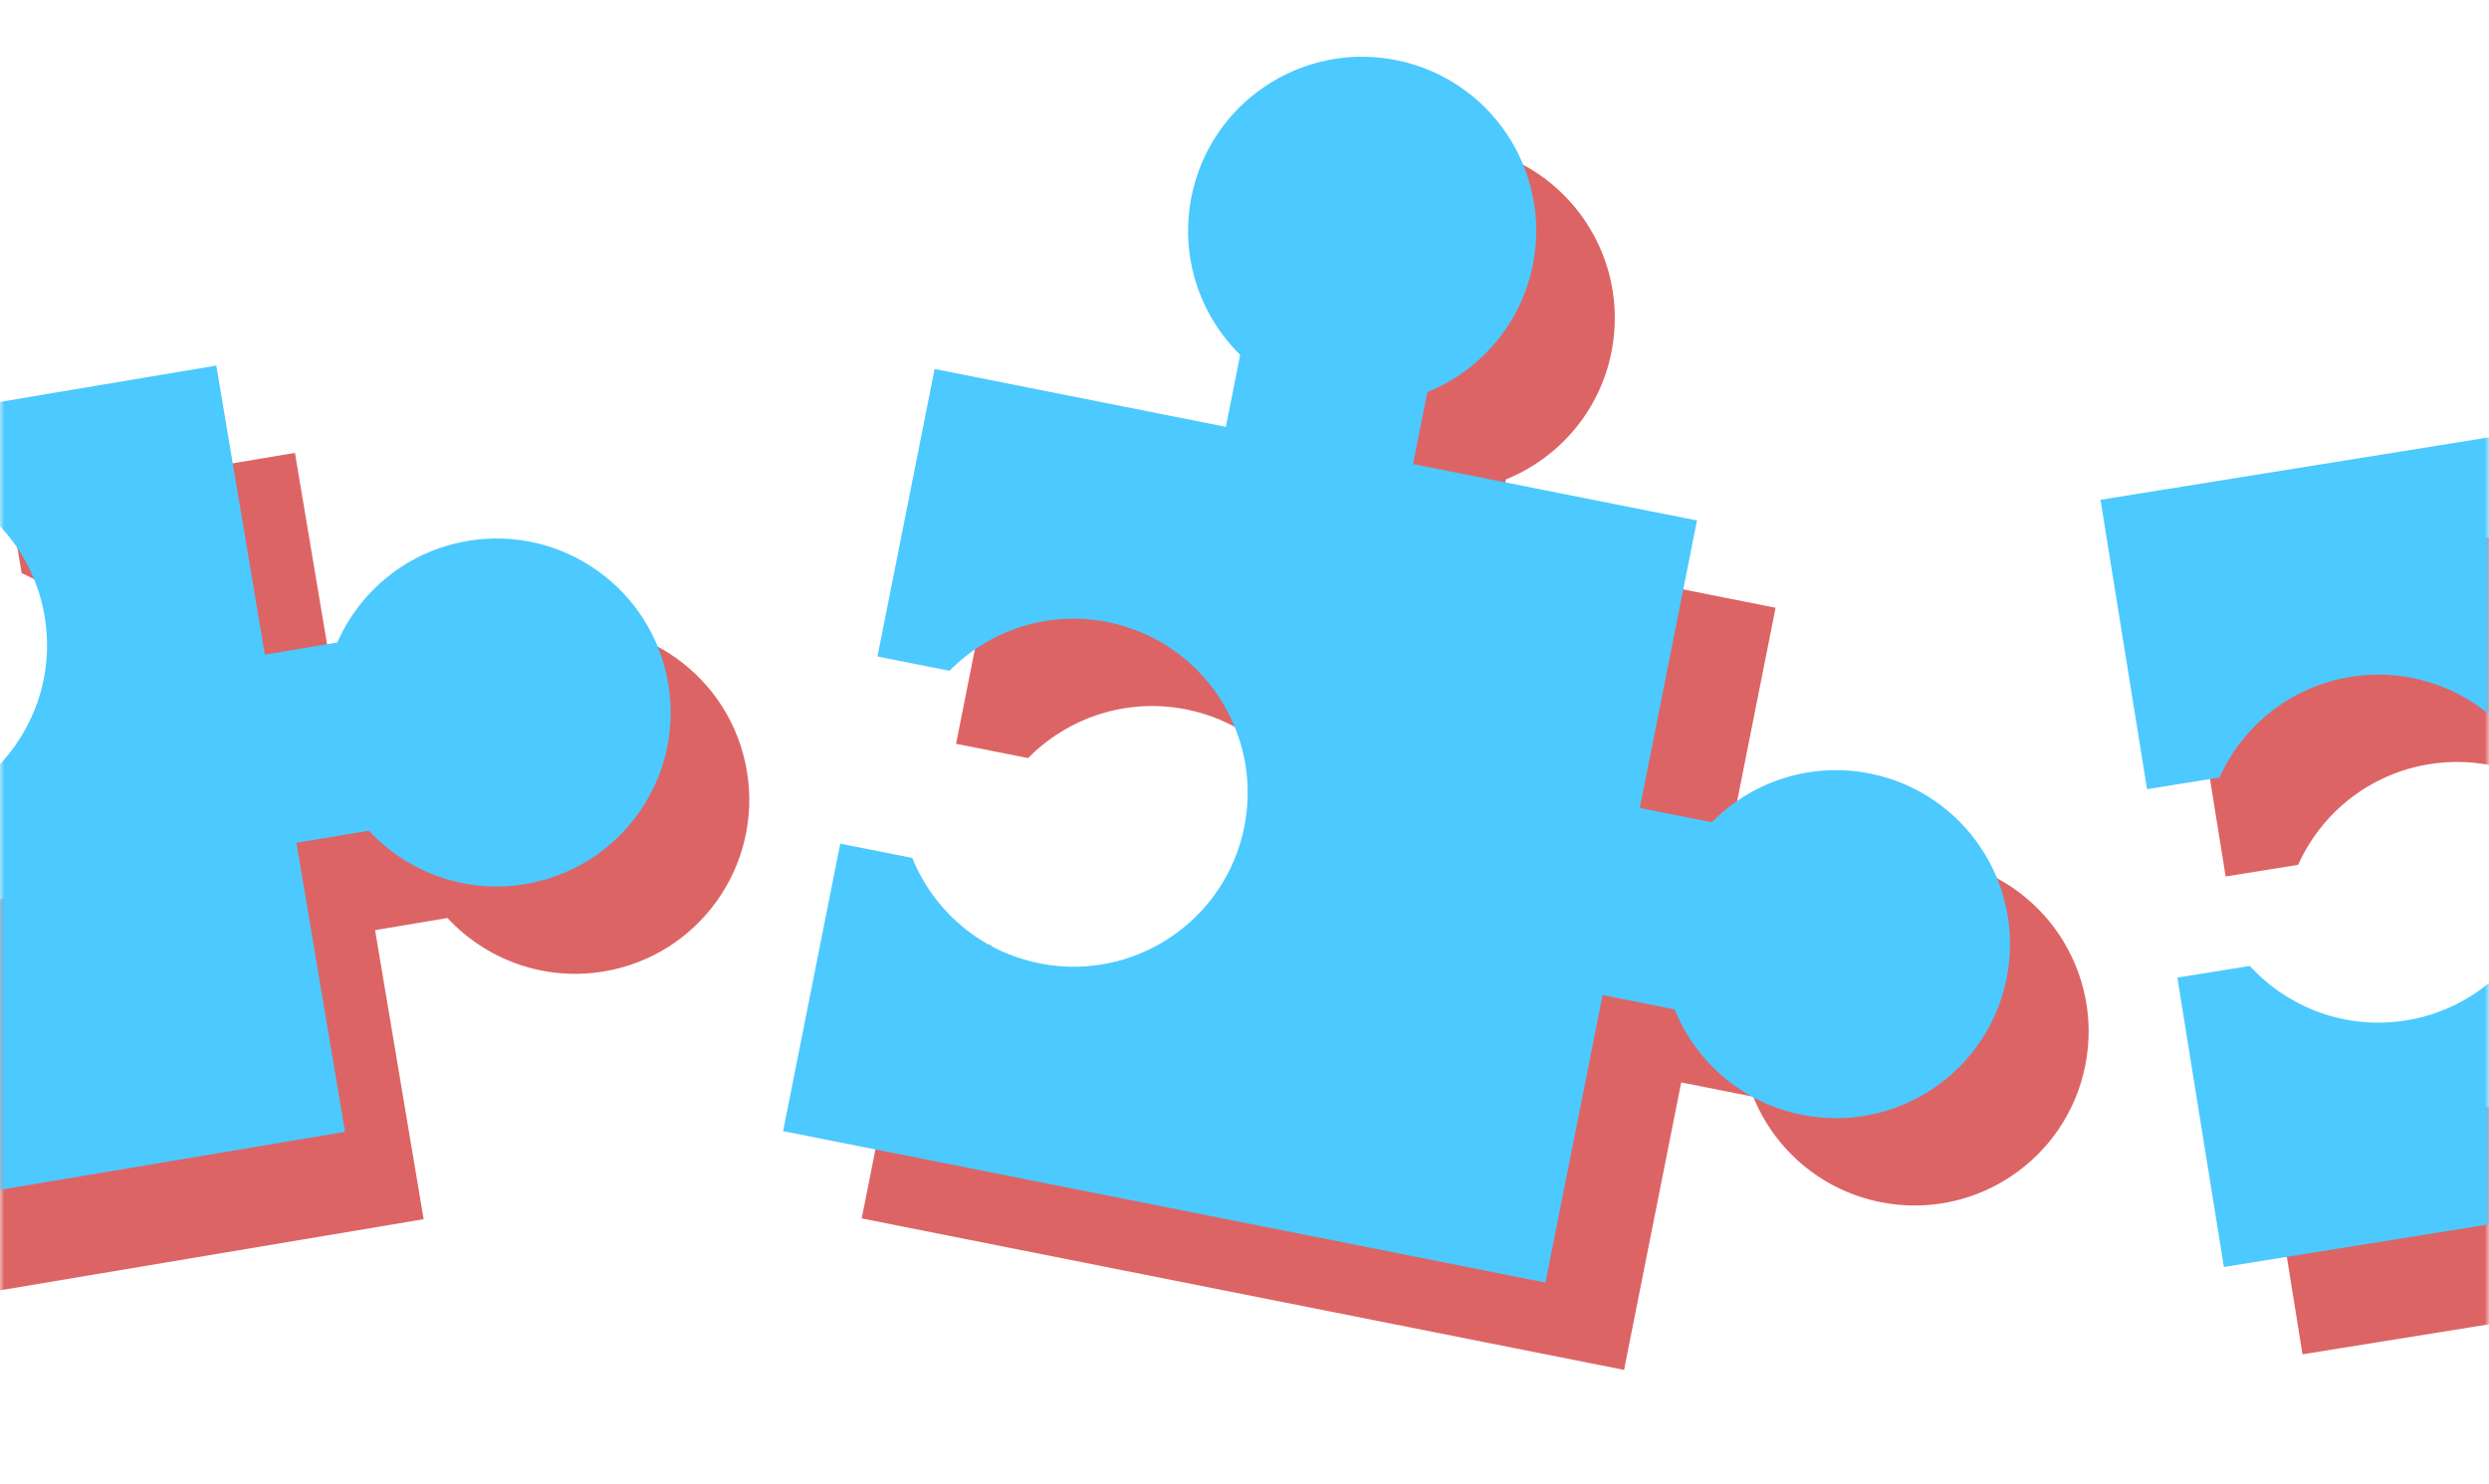
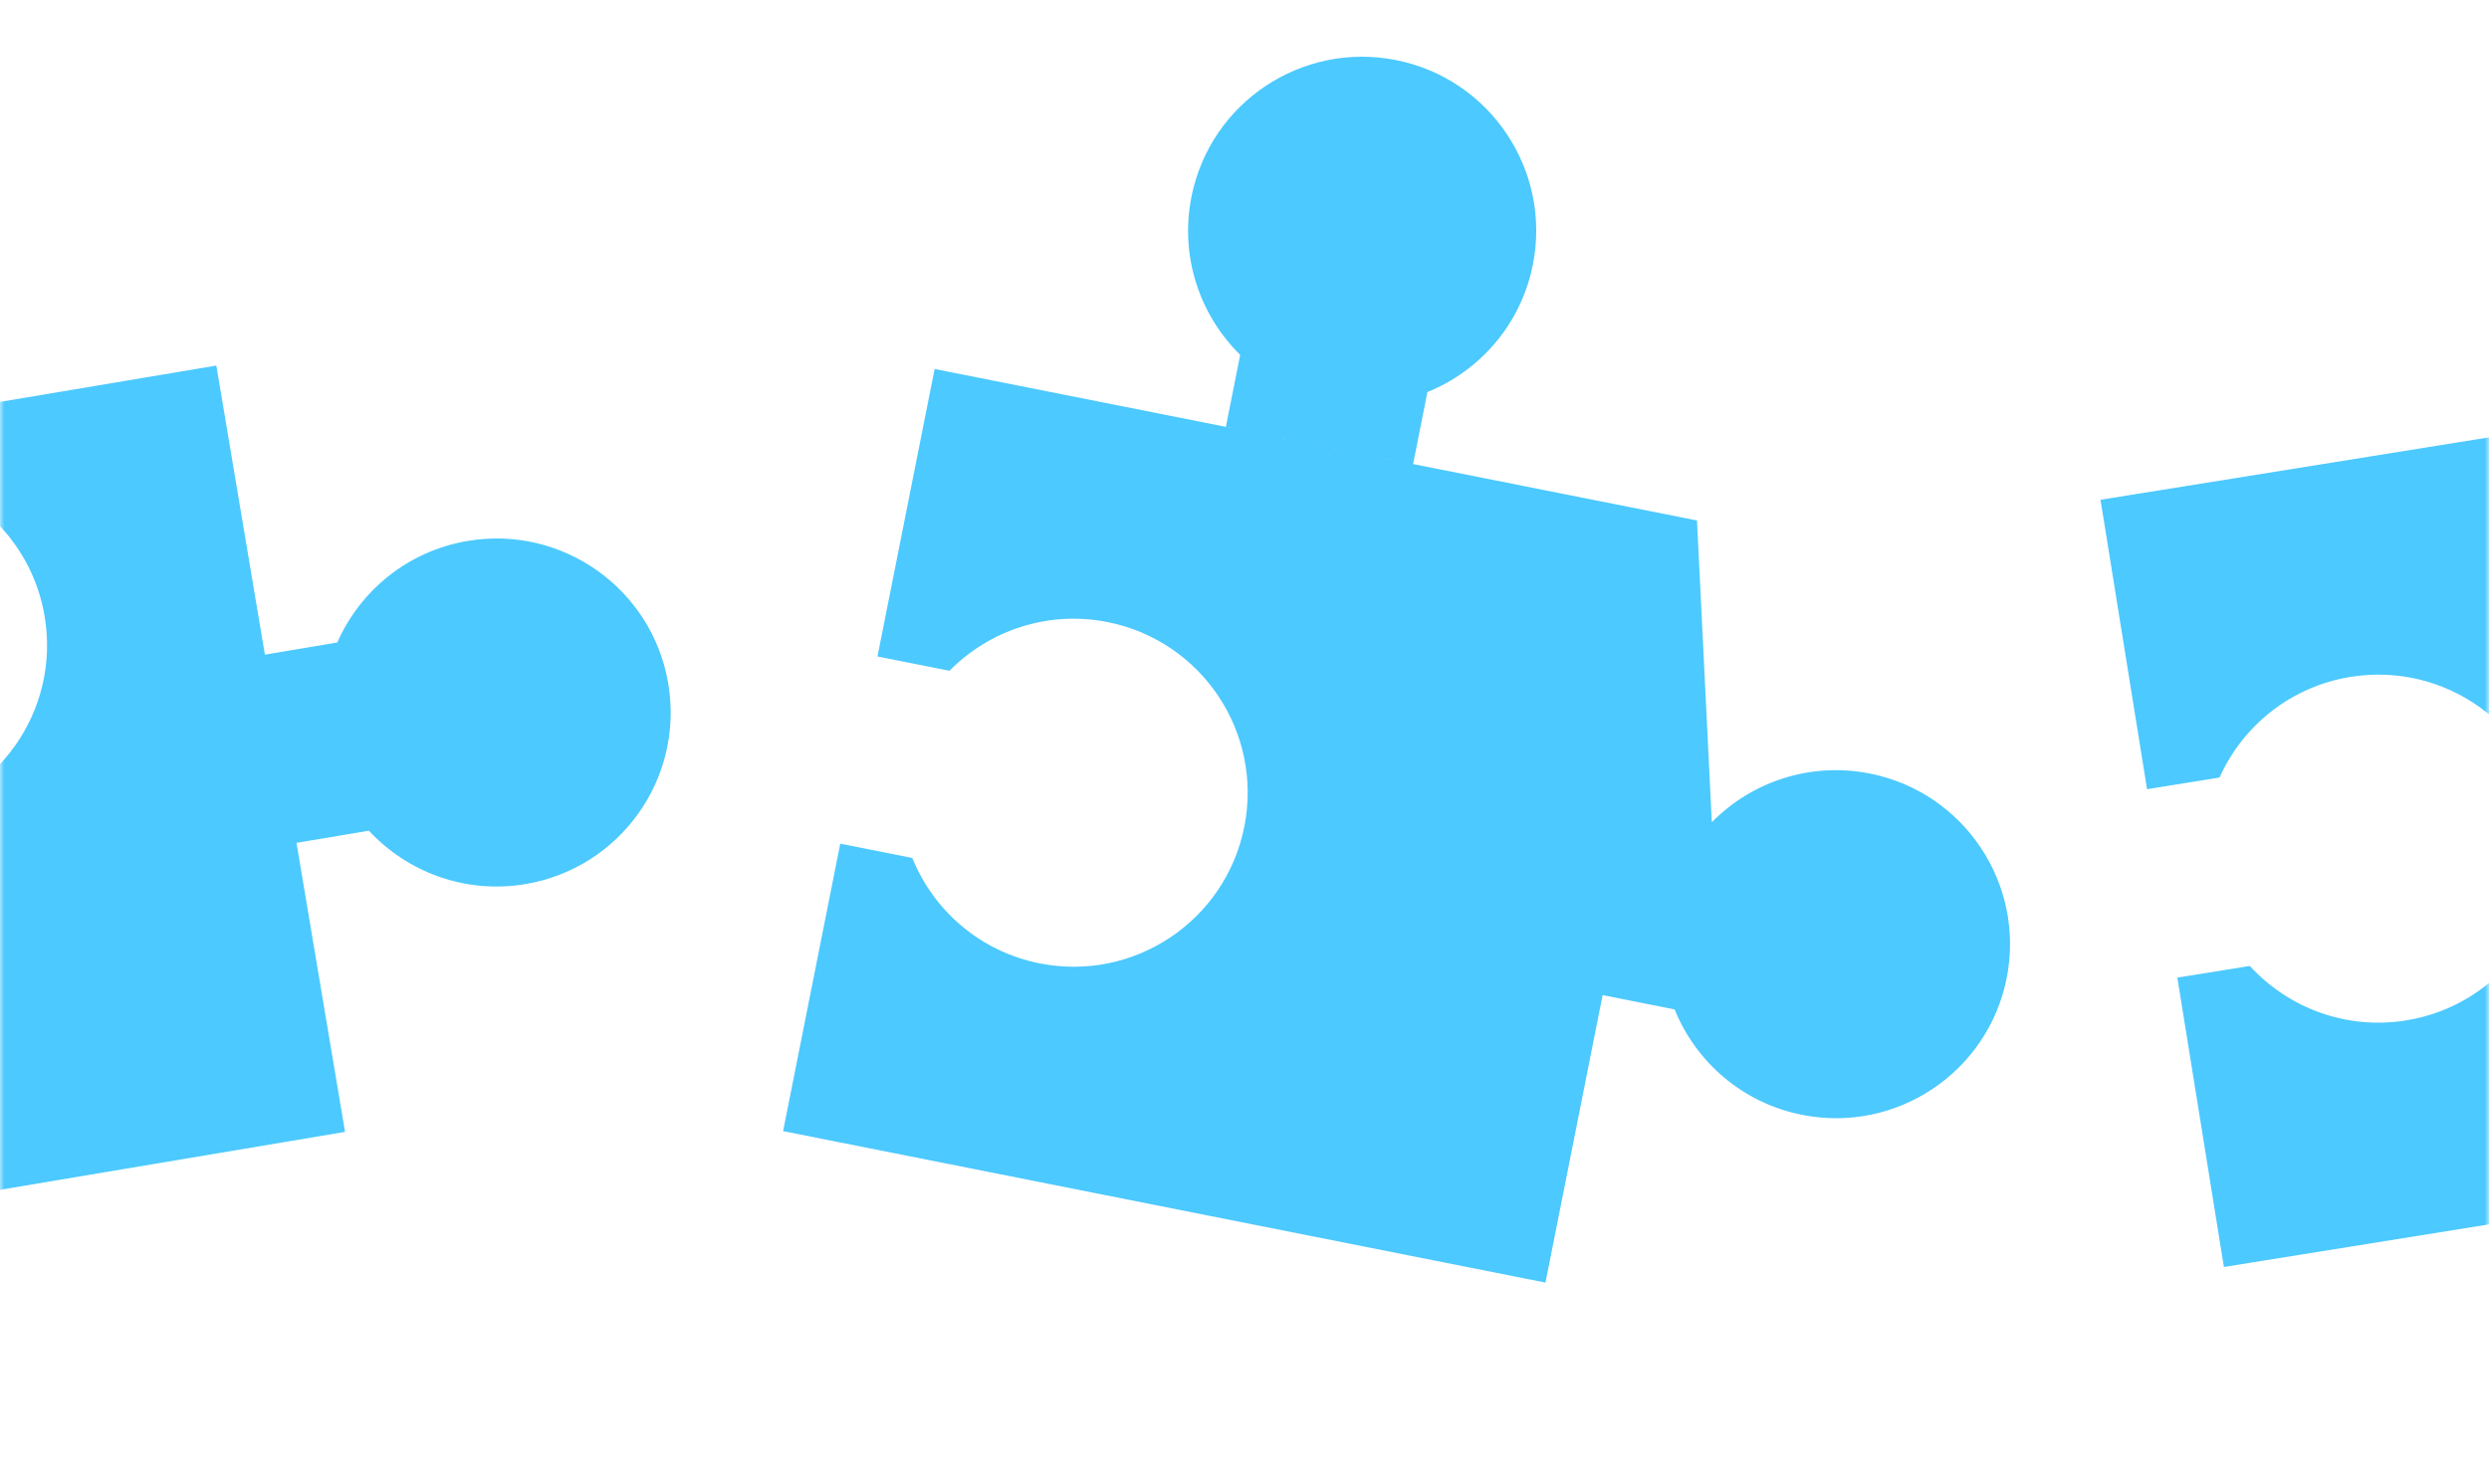
<svg xmlns="http://www.w3.org/2000/svg" width="285" height="170" viewBox="0 110 285 150" fill="none">
  <mask id="mask0_4002_7837" style="mask-type:alpha" maskUnits="userSpaceOnUse" x="0" y="0" width="285" height="380">
    <rect width="285" height="380" rx="20" fill="#FF7676" />
  </mask>
  <g mask="url(#mask0_4002_7837)">
-     <path d="M203.311 169.612L196.766 202.539L205.01 204.178C209.56 199.556 216.274 197.241 223.111 198.6C233.906 200.745 240.918 211.235 238.772 222.03C236.627 232.825 226.137 239.838 215.342 237.692C208.505 236.334 203.186 231.627 200.749 225.616L192.505 223.978L185.962 256.904L98.669 239.556L116.018 152.264L203.311 169.612ZM351.516 240.988L263.645 255.117L258.315 221.973L266.614 220.638C270.991 225.424 277.615 227.984 284.497 226.878C295.363 225.131 302.757 214.905 301.01 204.038C299.262 193.172 289.036 185.779 278.17 187.526C271.288 188.633 265.8 193.141 263.144 199.058L254.846 200.393L249.516 167.246L337.387 153.116L351.516 240.988ZM39.33 184.981L47.62 183.591C50.235 177.656 55.692 173.109 62.566 171.955C73.42 170.133 83.696 177.455 85.519 188.309C87.341 199.163 80.02 209.44 69.166 211.263C62.292 212.417 55.65 209.902 51.24 205.147L42.949 206.537L48.509 239.645L-39.262 254.382L-54 166.611L-20.47 160.981L-19.078 169.269C-23.834 173.679 -26.349 180.322 -25.194 187.196C-23.372 198.05 -13.095 205.372 -2.241 203.55C8.613 201.727 15.935 191.45 14.112 180.596C12.958 173.722 8.413 168.266 2.479 165.651L1.086 157.361L33.772 151.873L39.33 184.981ZM135.82 181.252C128.984 179.893 122.27 182.208 117.72 186.83L109.475 185.191L105.214 206.63L113.459 208.269C115.896 214.279 121.214 218.986 128.051 220.345C138.846 222.49 149.336 215.477 151.481 204.683C153.627 193.888 146.615 183.398 135.82 181.252ZM145.426 132.545C147.571 121.75 158.062 114.739 168.856 116.884C179.651 119.029 186.664 129.52 184.519 140.314C183.16 147.151 178.454 152.469 172.444 154.906L170.806 163.151L149.367 158.891L151.006 150.648C146.383 146.098 144.067 139.382 145.426 132.545Z" fill="#DD6464" />
-   </g>
+     </g>
  <mask id="mask1_4002_7837" style="mask-type:alpha" maskUnits="userSpaceOnUse" x="0" y="0" width="285" height="380">
    <rect width="285" height="380" rx="20" fill="#FF7676" />
  </mask>
  <g mask="url(#mask1_4002_7837)">
-     <path d="M194.311 159.612L187.766 192.539L196.01 194.178C200.56 189.556 207.274 187.24 214.111 188.599C224.906 190.745 231.918 201.236 229.772 212.031C227.627 222.825 217.137 229.837 206.342 227.692C199.505 226.333 194.186 221.626 191.749 215.616L183.506 213.977L176.962 246.905L89.669 229.556L107.018 142.263L194.311 159.612ZM342.516 230.988L254.645 245.117L249.315 211.972L257.614 210.638C261.991 215.424 268.615 217.985 275.497 216.878C286.363 215.131 293.757 204.905 292.01 194.038C290.262 183.172 280.036 175.779 269.17 177.526C262.288 178.632 256.8 183.141 254.144 189.058L245.846 190.392L240.516 157.245L328.387 143.117L342.516 230.988ZM30.33 174.982L38.62 173.59C41.235 167.655 46.692 163.11 53.566 161.955C64.42 160.133 74.696 167.455 76.519 178.309C78.341 189.163 71.02 199.439 60.166 201.262C53.292 202.416 46.65 199.902 42.24 195.146L33.949 196.537L39.509 229.644L-48.262 244.382L-63 156.611L-29.47 150.981L-28.078 159.269C-32.834 163.679 -35.349 170.322 -34.194 177.197C-32.371 188.05 -22.095 195.372 -11.241 193.55C-0.387 191.728 6.935 181.45 5.112 170.596C3.958 163.722 -0.587 158.267 -6.521 155.652L-7.914 147.361L24.771 141.872L30.33 174.982ZM126.82 171.251C119.983 169.893 113.27 172.208 108.72 176.83L100.475 175.192L96.214 196.629L104.459 198.268C106.896 204.278 112.214 208.985 119.051 210.344C129.845 212.489 140.336 205.477 142.481 194.683C144.627 183.888 137.615 173.397 126.82 171.251ZM136.426 122.545C138.571 111.75 149.062 104.738 159.856 106.883C170.651 109.029 177.664 119.52 175.519 130.315C174.16 137.151 169.454 142.469 163.444 144.906L161.806 153.151L140.367 148.89L142.006 140.647C137.383 136.097 135.067 129.383 136.426 122.545Z" fill="#4CC9FE" />
+     <path d="M194.311 159.612L196.01 194.178C200.56 189.556 207.274 187.24 214.111 188.599C224.906 190.745 231.918 201.236 229.772 212.031C227.627 222.825 217.137 229.837 206.342 227.692C199.505 226.333 194.186 221.626 191.749 215.616L183.506 213.977L176.962 246.905L89.669 229.556L107.018 142.263L194.311 159.612ZM342.516 230.988L254.645 245.117L249.315 211.972L257.614 210.638C261.991 215.424 268.615 217.985 275.497 216.878C286.363 215.131 293.757 204.905 292.01 194.038C290.262 183.172 280.036 175.779 269.17 177.526C262.288 178.632 256.8 183.141 254.144 189.058L245.846 190.392L240.516 157.245L328.387 143.117L342.516 230.988ZM30.33 174.982L38.62 173.59C41.235 167.655 46.692 163.11 53.566 161.955C64.42 160.133 74.696 167.455 76.519 178.309C78.341 189.163 71.02 199.439 60.166 201.262C53.292 202.416 46.65 199.902 42.24 195.146L33.949 196.537L39.509 229.644L-48.262 244.382L-63 156.611L-29.47 150.981L-28.078 159.269C-32.834 163.679 -35.349 170.322 -34.194 177.197C-32.371 188.05 -22.095 195.372 -11.241 193.55C-0.387 191.728 6.935 181.45 5.112 170.596C3.958 163.722 -0.587 158.267 -6.521 155.652L-7.914 147.361L24.771 141.872L30.33 174.982ZM126.82 171.251C119.983 169.893 113.27 172.208 108.72 176.83L100.475 175.192L96.214 196.629L104.459 198.268C106.896 204.278 112.214 208.985 119.051 210.344C129.845 212.489 140.336 205.477 142.481 194.683C144.627 183.888 137.615 173.397 126.82 171.251ZM136.426 122.545C138.571 111.75 149.062 104.738 159.856 106.883C170.651 109.029 177.664 119.52 175.519 130.315C174.16 137.151 169.454 142.469 163.444 144.906L161.806 153.151L140.367 148.89L142.006 140.647C137.383 136.097 135.067 129.383 136.426 122.545Z" fill="#4CC9FE" />
  </g>
</svg>